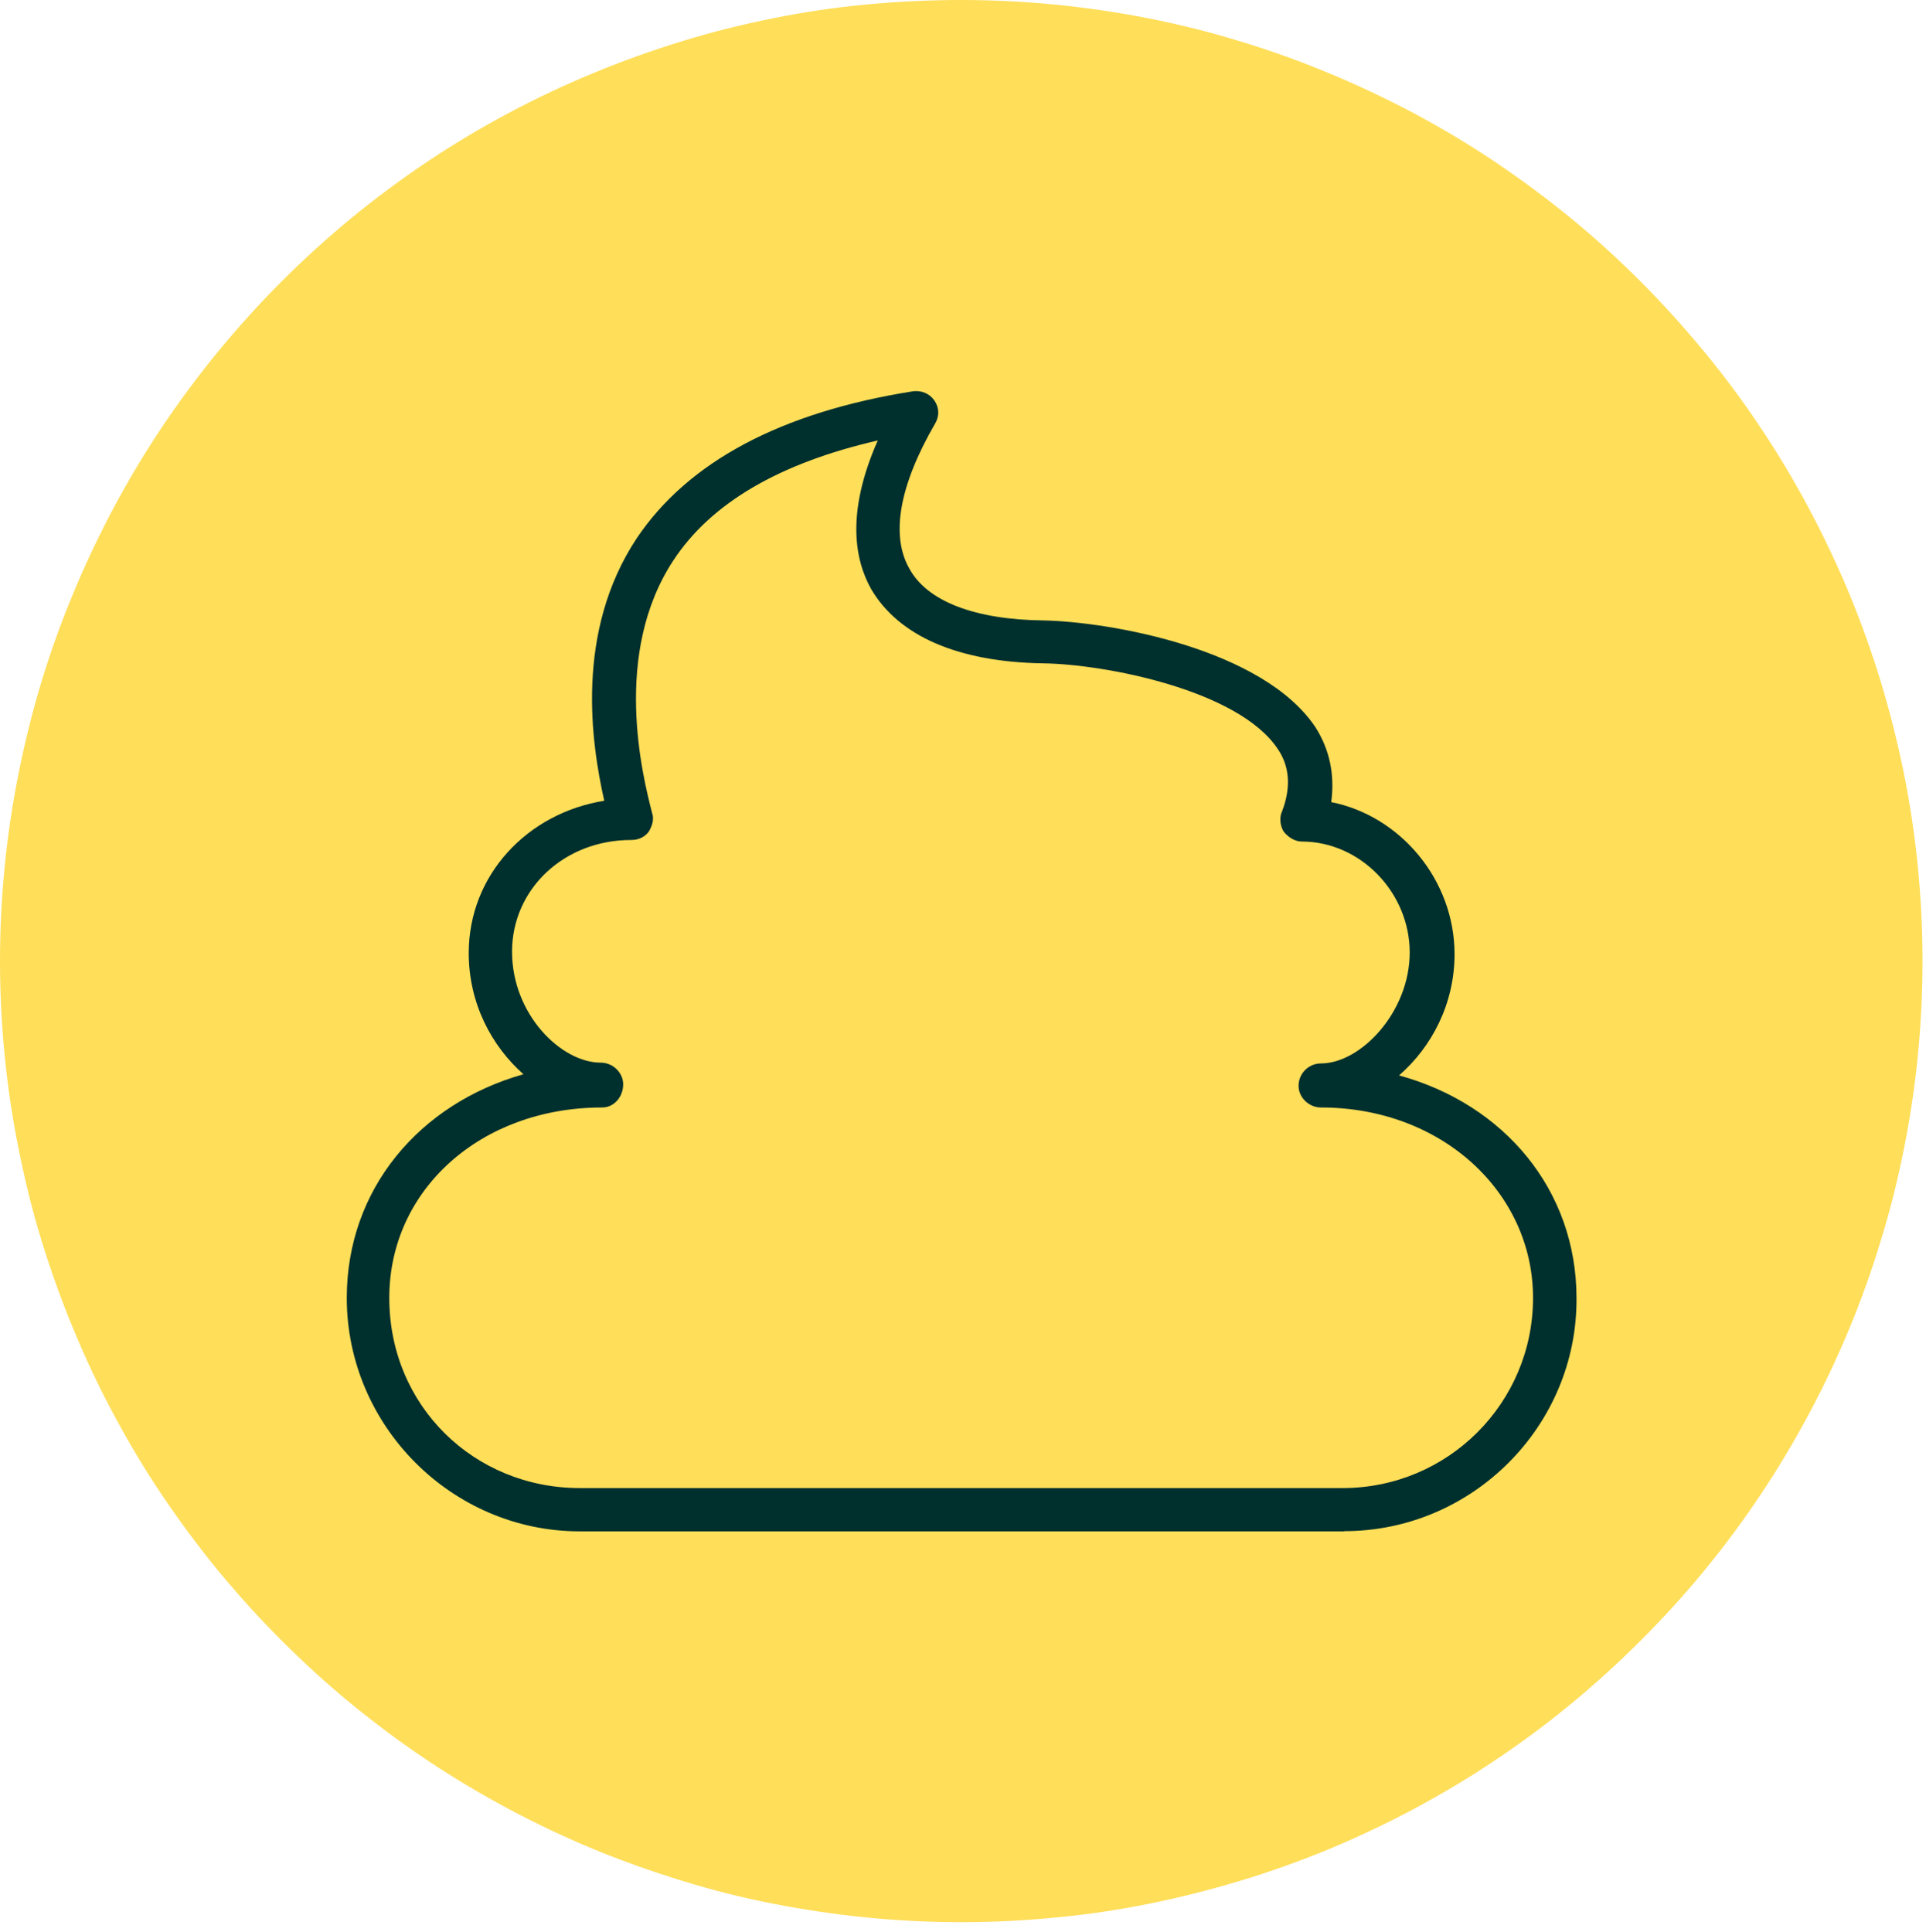
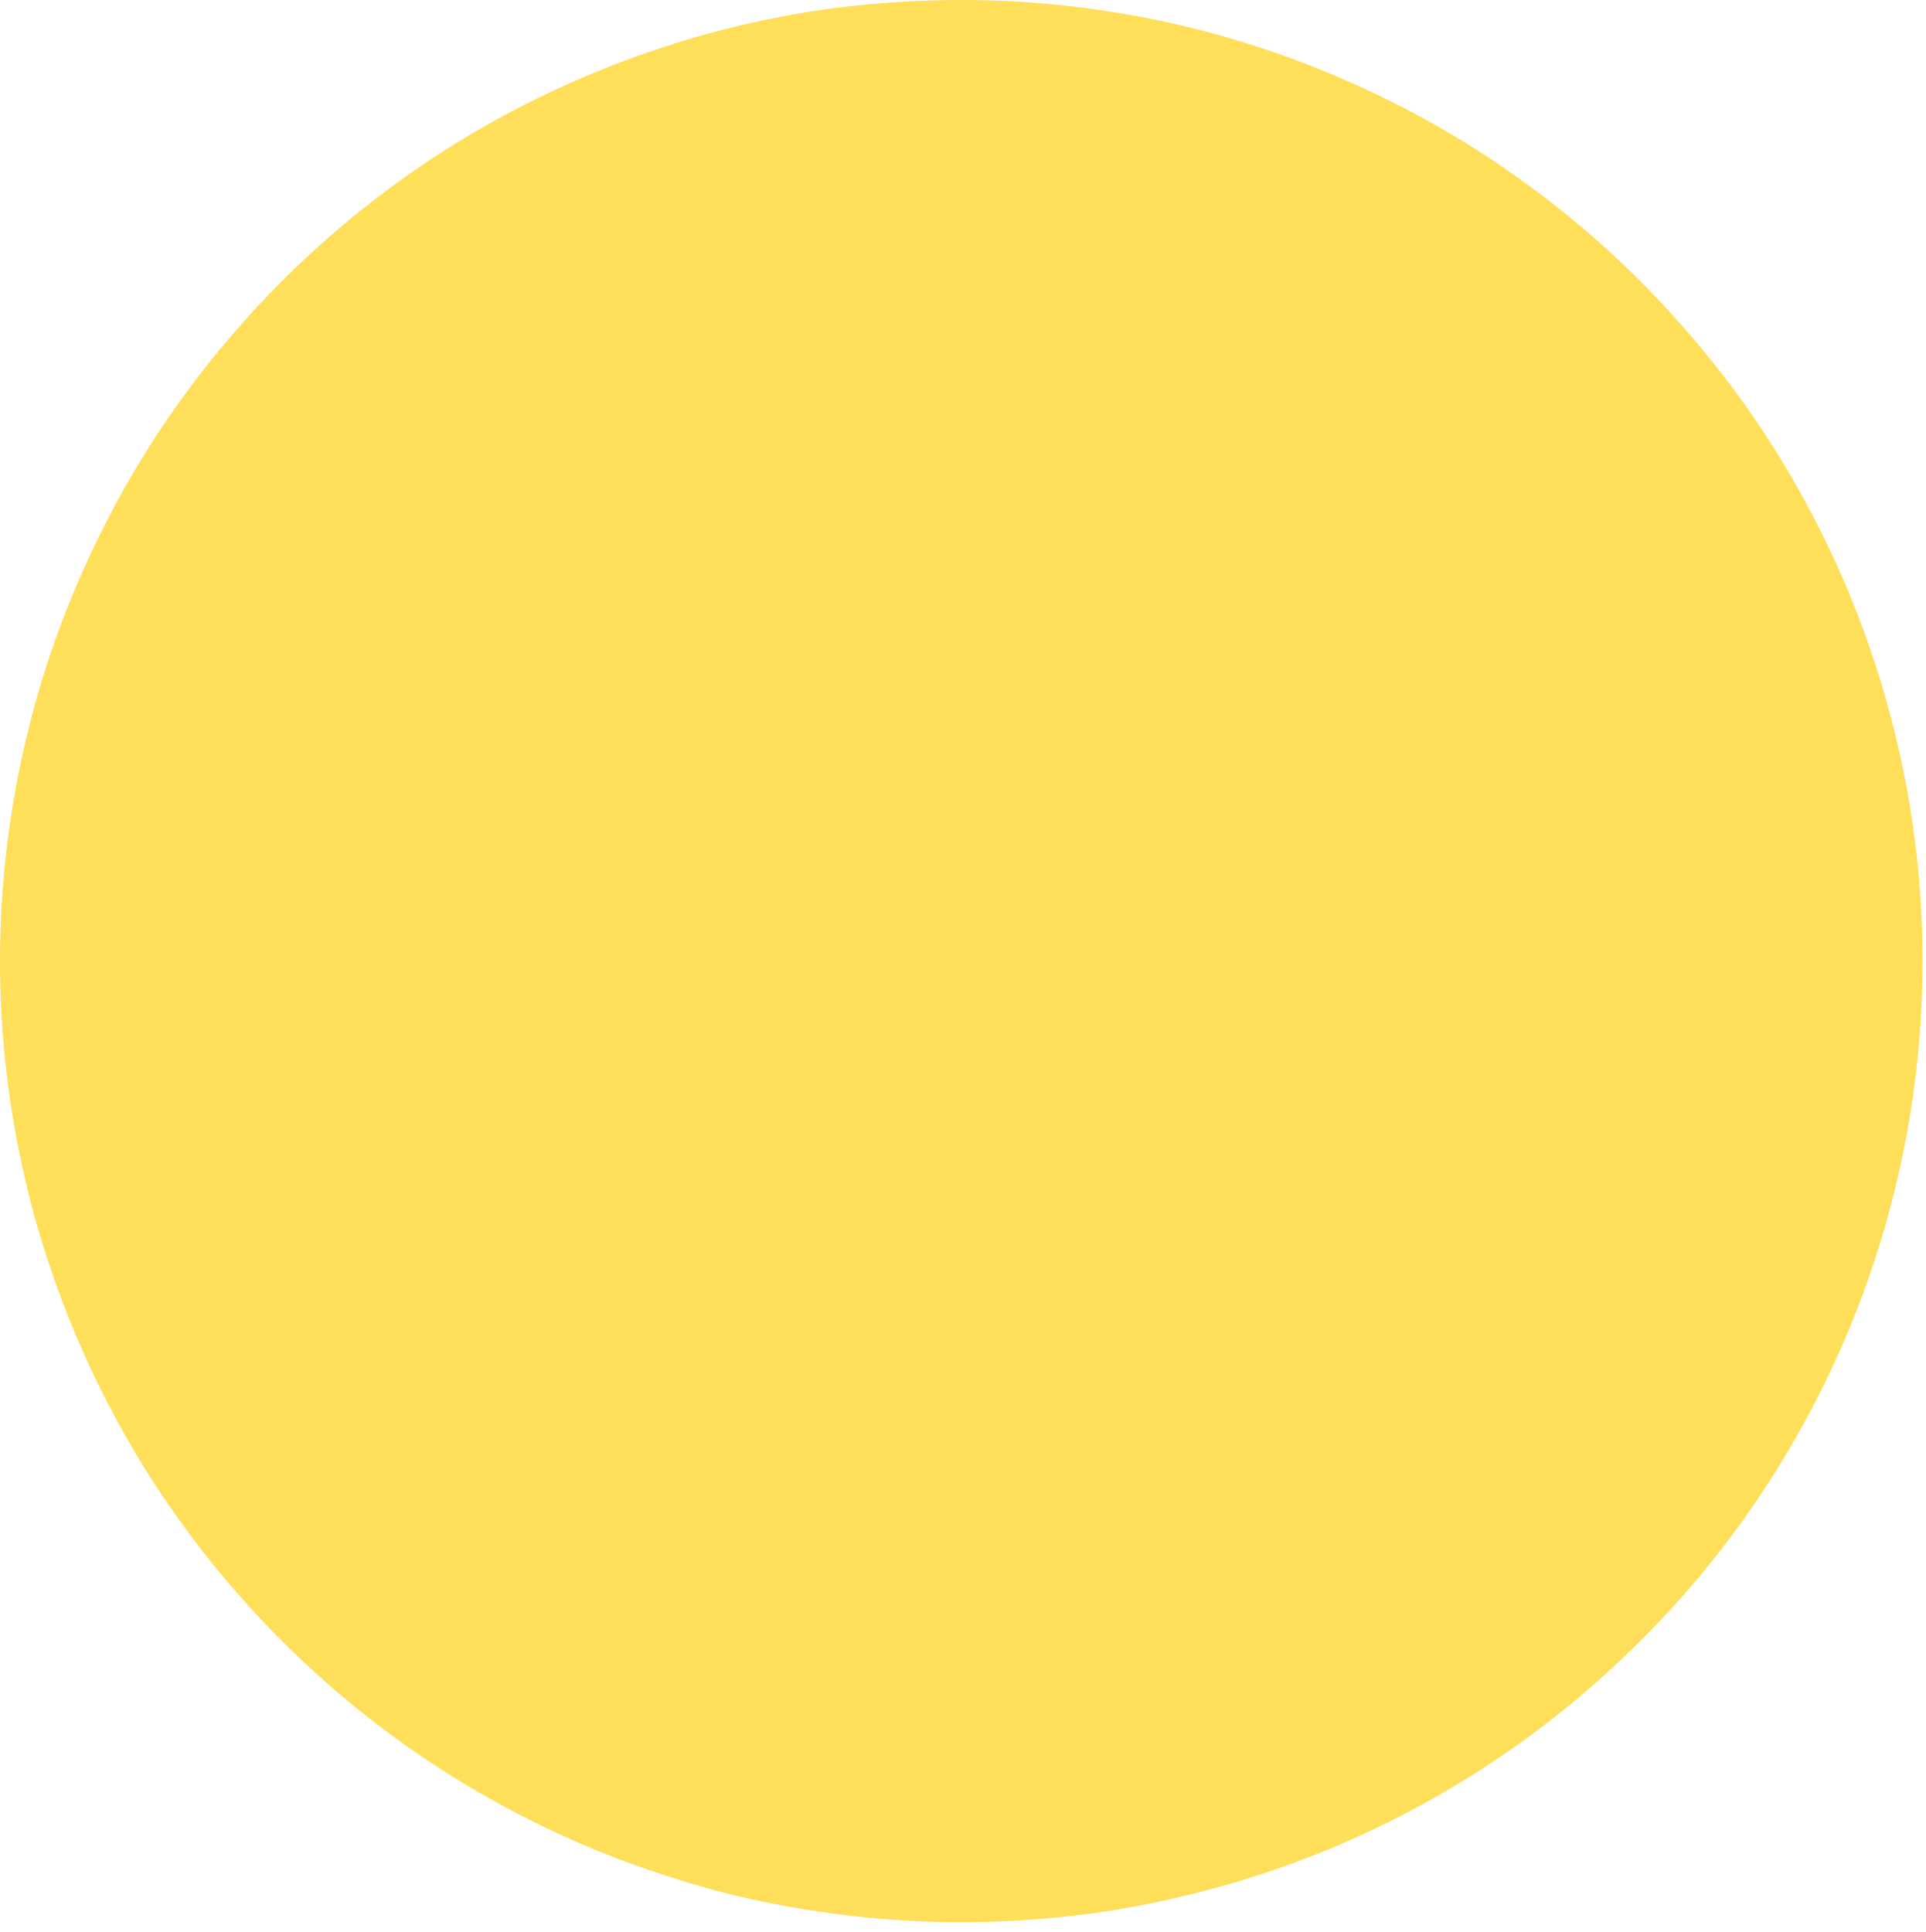
<svg xmlns="http://www.w3.org/2000/svg" id="Layer_2" viewBox="0 0 99.64 99.95">
  <defs>
    <style>
      .cls-1 {
        fill: #00302d;
        fill-rule: evenodd;
      }

      .cls-2 {
        fill: none;
      }

      .cls-3 {
        fill: #ffde59;
      }

      .cls-4 {
        clip-path: url(#clippath);
      }
    </style>
    <clipPath id="clippath">
      <rect class="cls-2" width="99.64" height="99.95" />
    </clipPath>
  </defs>
  <g id="Layer_1-2" data-name="Layer_1">
    <g class="cls-4">
      <path class="cls-3" d="M99.46,49.73c0,1.63-.08,3.25-.24,4.87-.16,1.63-.4,3.23-.72,4.83-.32,1.6-.71,3.18-1.19,4.73-.47,1.56-1.02,3.09-1.64,4.59-.63,1.51-1.32,2.98-2.09,4.41-.77,1.44-1.6,2.83-2.51,4.19-.9,1.35-1.87,2.66-2.91,3.92-1.03,1.26-2.13,2.46-3.28,3.61s-2.35,2.24-3.61,3.28-2.57,2.01-3.92,2.91c-1.35.91-2.75,1.74-4.18,2.51-1.44.77-2.91,1.46-4.41,2.09-1.51.62-3.04,1.17-4.6,1.64-1.56.47-3.14.87-4.73,1.19-1.59.32-3.2.56-4.82.71-1.63.16-3.24.24-4.88.24s-3.26-.08-4.88-.24c-1.62-.16-3.23-.4-4.83-.71s-3.18-.71-4.73-1.19-3.09-1.02-4.59-1.64c-1.51-.63-2.97-1.32-4.41-2.09s-2.83-1.6-4.19-2.51c-1.35-.9-2.66-1.88-3.92-2.91-1.26-1.03-2.46-2.13-3.61-3.28-1.16-1.15-2.24-2.36-3.28-3.61-1.03-1.26-2-2.57-2.91-3.92s-1.74-2.75-2.51-4.19c-.77-1.43-1.46-2.91-2.08-4.41-.63-1.51-1.17-3.04-1.65-4.59s-.86-3.14-1.18-4.73c-.32-1.59-.56-3.2-.72-4.83C.08,52.98,0,51.35,0,49.73s.08-3.26.24-4.88.4-3.23.72-4.83c.32-1.6.71-3.18,1.18-4.73s1.02-3.09,1.65-4.59c.62-1.51,1.32-2.97,2.08-4.41.77-1.44,1.6-2.83,2.51-4.19s1.88-2.66,2.91-3.92c1.04-1.26,2.13-2.47,3.28-3.62,1.15-1.15,2.35-2.24,3.61-3.28,1.26-1.03,2.56-2,3.92-2.91s2.75-1.74,4.19-2.51c1.44-.77,2.91-1.46,4.41-2.08,1.51-.63,3.04-1.17,4.59-1.65s3.14-.87,4.73-1.19,3.21-.56,4.83-.71C46.47.08,48.1,0,49.73,0s3.25.08,4.88.24c1.62.16,3.23.4,4.82.71,1.6.32,3.18.71,4.73,1.19,1.56.47,3.09,1.02,4.6,1.65,1.5.62,2.97,1.32,4.41,2.08,1.43.77,2.83,1.6,4.18,2.51s2.66,1.88,3.92,2.91,2.46,2.13,3.61,3.28,2.24,2.36,3.28,3.62c1.04,1.26,2.01,2.56,2.91,3.92.91,1.35,1.74,2.75,2.51,4.19.77,1.44,1.46,2.91,2.09,4.41.62,1.51,1.17,3.04,1.64,4.59.47,1.56.87,3.14,1.19,4.73s.56,3.21.72,4.83c.16,1.62.24,3.24.24,4.88Z" />
    </g>
-     <path class="cls-1" d="M69.54,79.23H29.99c-6.6,0-12.05-5.45-12.05-12.08,0-5.6,3.73-10.04,9.14-11.57-1.64-1.45-2.83-3.66-2.83-6.27,0-4.03,3.02-7.24,7.01-7.88-.67-2.98-1.53-8.73,1.68-13.58,2.65-3.95,7.46-6.53,14.32-7.61.41-.04.82.11,1.08.48.26.38.26.82.04,1.19-1.86,3.21-2.31,5.79-1.34,7.5.93,1.72,3.43,2.65,6.94,2.69,3.43.07,11.34,1.45,14.07,5.52.74,1.16,1.01,2.46.82,3.88,3.58.71,6.38,4.03,6.38,7.87,0,2.57-1.19,4.81-2.87,6.27,5.44,1.49,9.18,5.93,9.18,11.53.04,6.6-5.38,12.05-12.02,12.05ZM31.15,57.3c-6.27,0-11.01,4.25-11.01,9.85s4.4,9.84,9.85,9.84h39.47c5.45,0,9.85-4.4,9.85-9.84s-4.7-9.85-10.97-9.85c-.64,0-1.16-.53-1.16-1.12,0-.64.52-1.16,1.16-1.16,2.05,0,4.59-2.65,4.59-5.74s-2.54-5.74-5.59-5.74c-.34,0-.71-.22-.94-.53-.18-.3-.22-.74-.07-1.04.45-1.19.41-2.28-.22-3.21-2.02-3.06-8.95-4.4-12.16-4.44-4.4-.07-7.46-1.42-8.88-3.84-.82-1.46-1.34-3.88.34-7.69-5.04,1.16-8.62,3.21-10.59,6.23-3.14,4.81-1.6,11.04-1.08,13.06.11.3,0,.67-.19.97-.22.27-.52.41-.9.41-3.47,0-6.16,2.54-6.16,5.78s2.54,5.74,4.59,5.74c.64,0,1.16.53,1.16,1.12,0,.67-.49,1.2-1.08,1.2Z" />
  </g>
</svg>